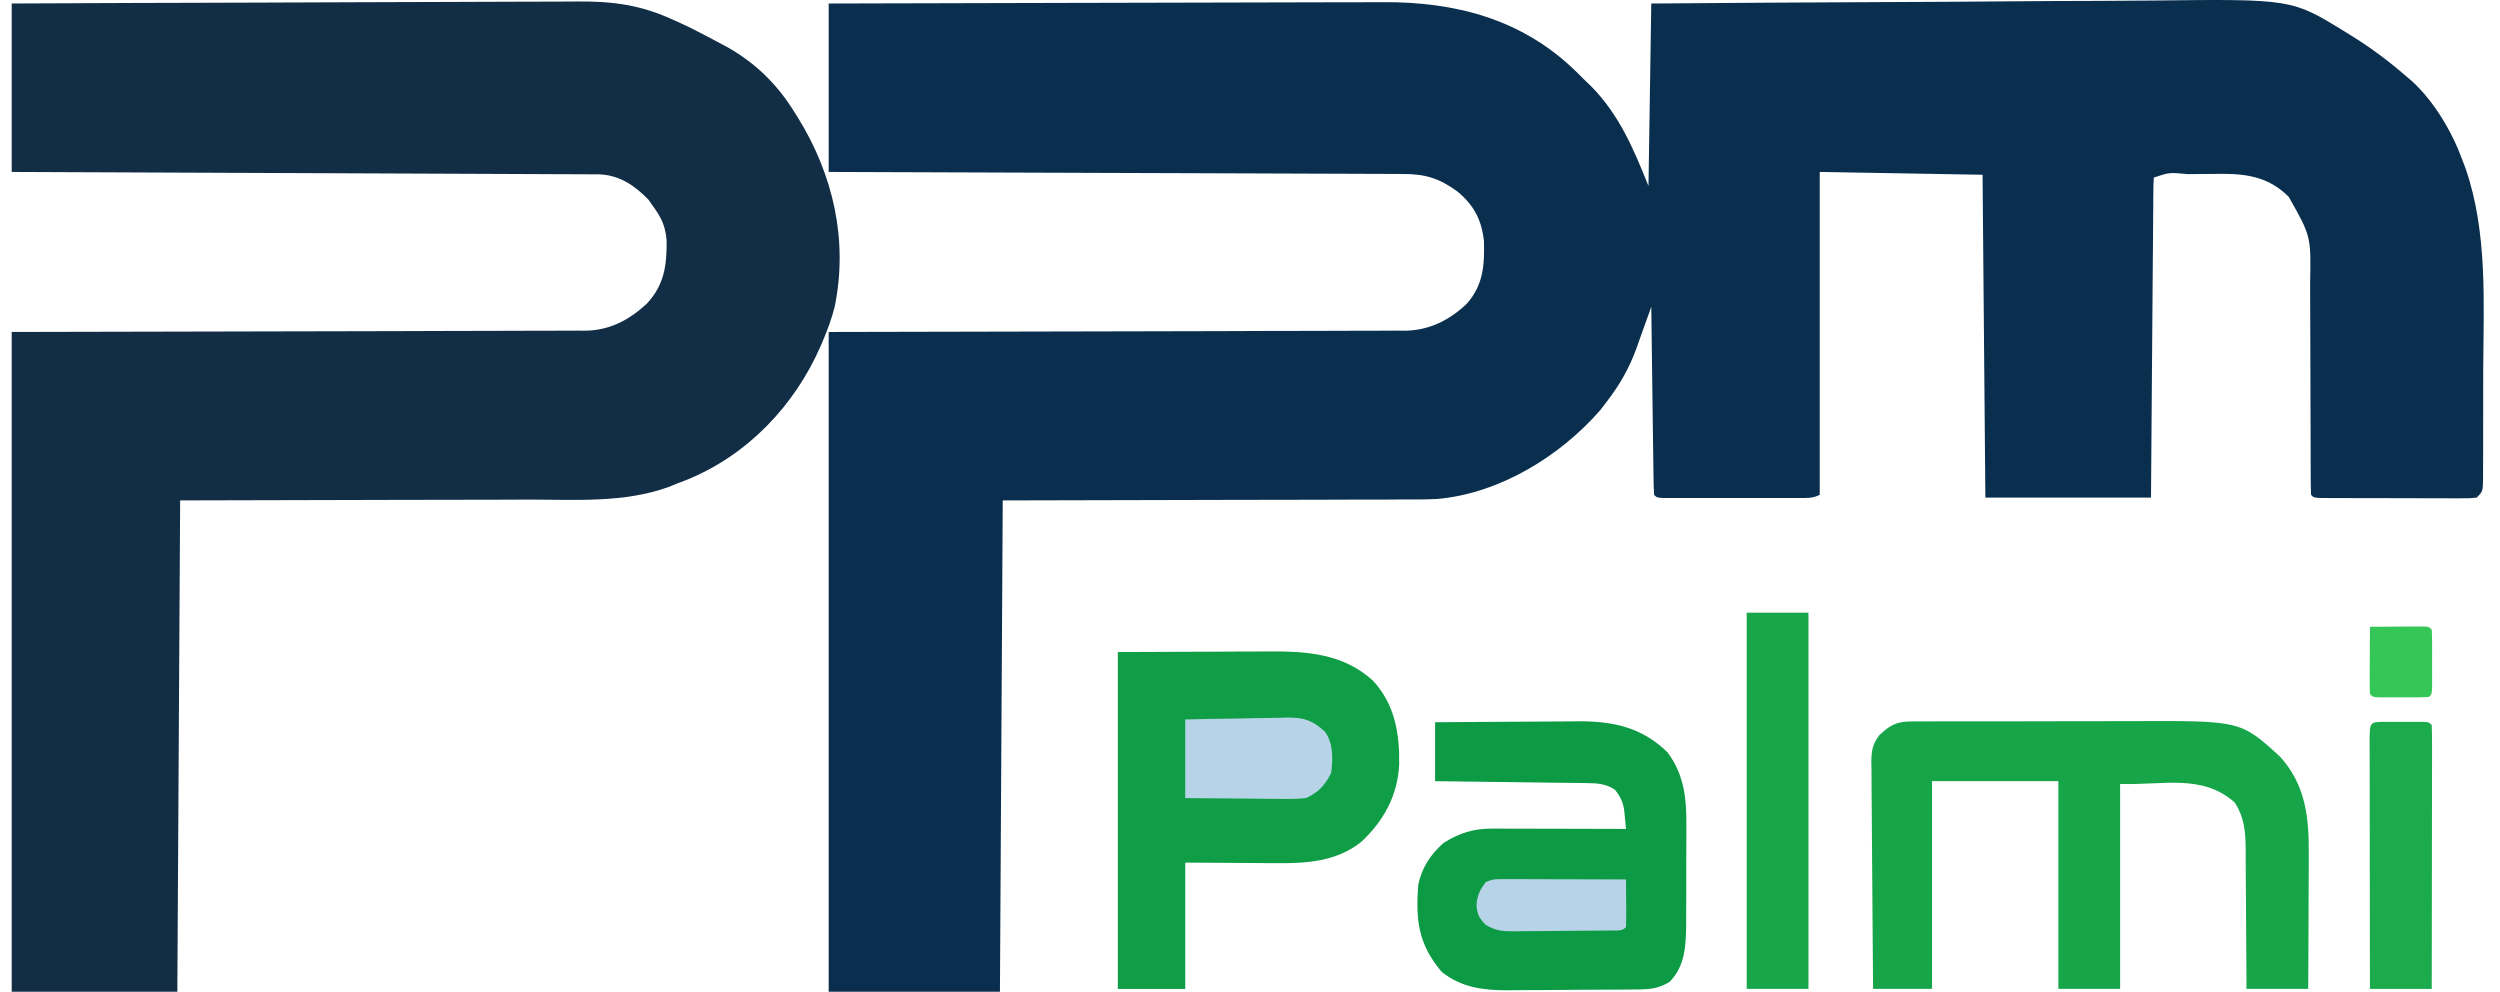
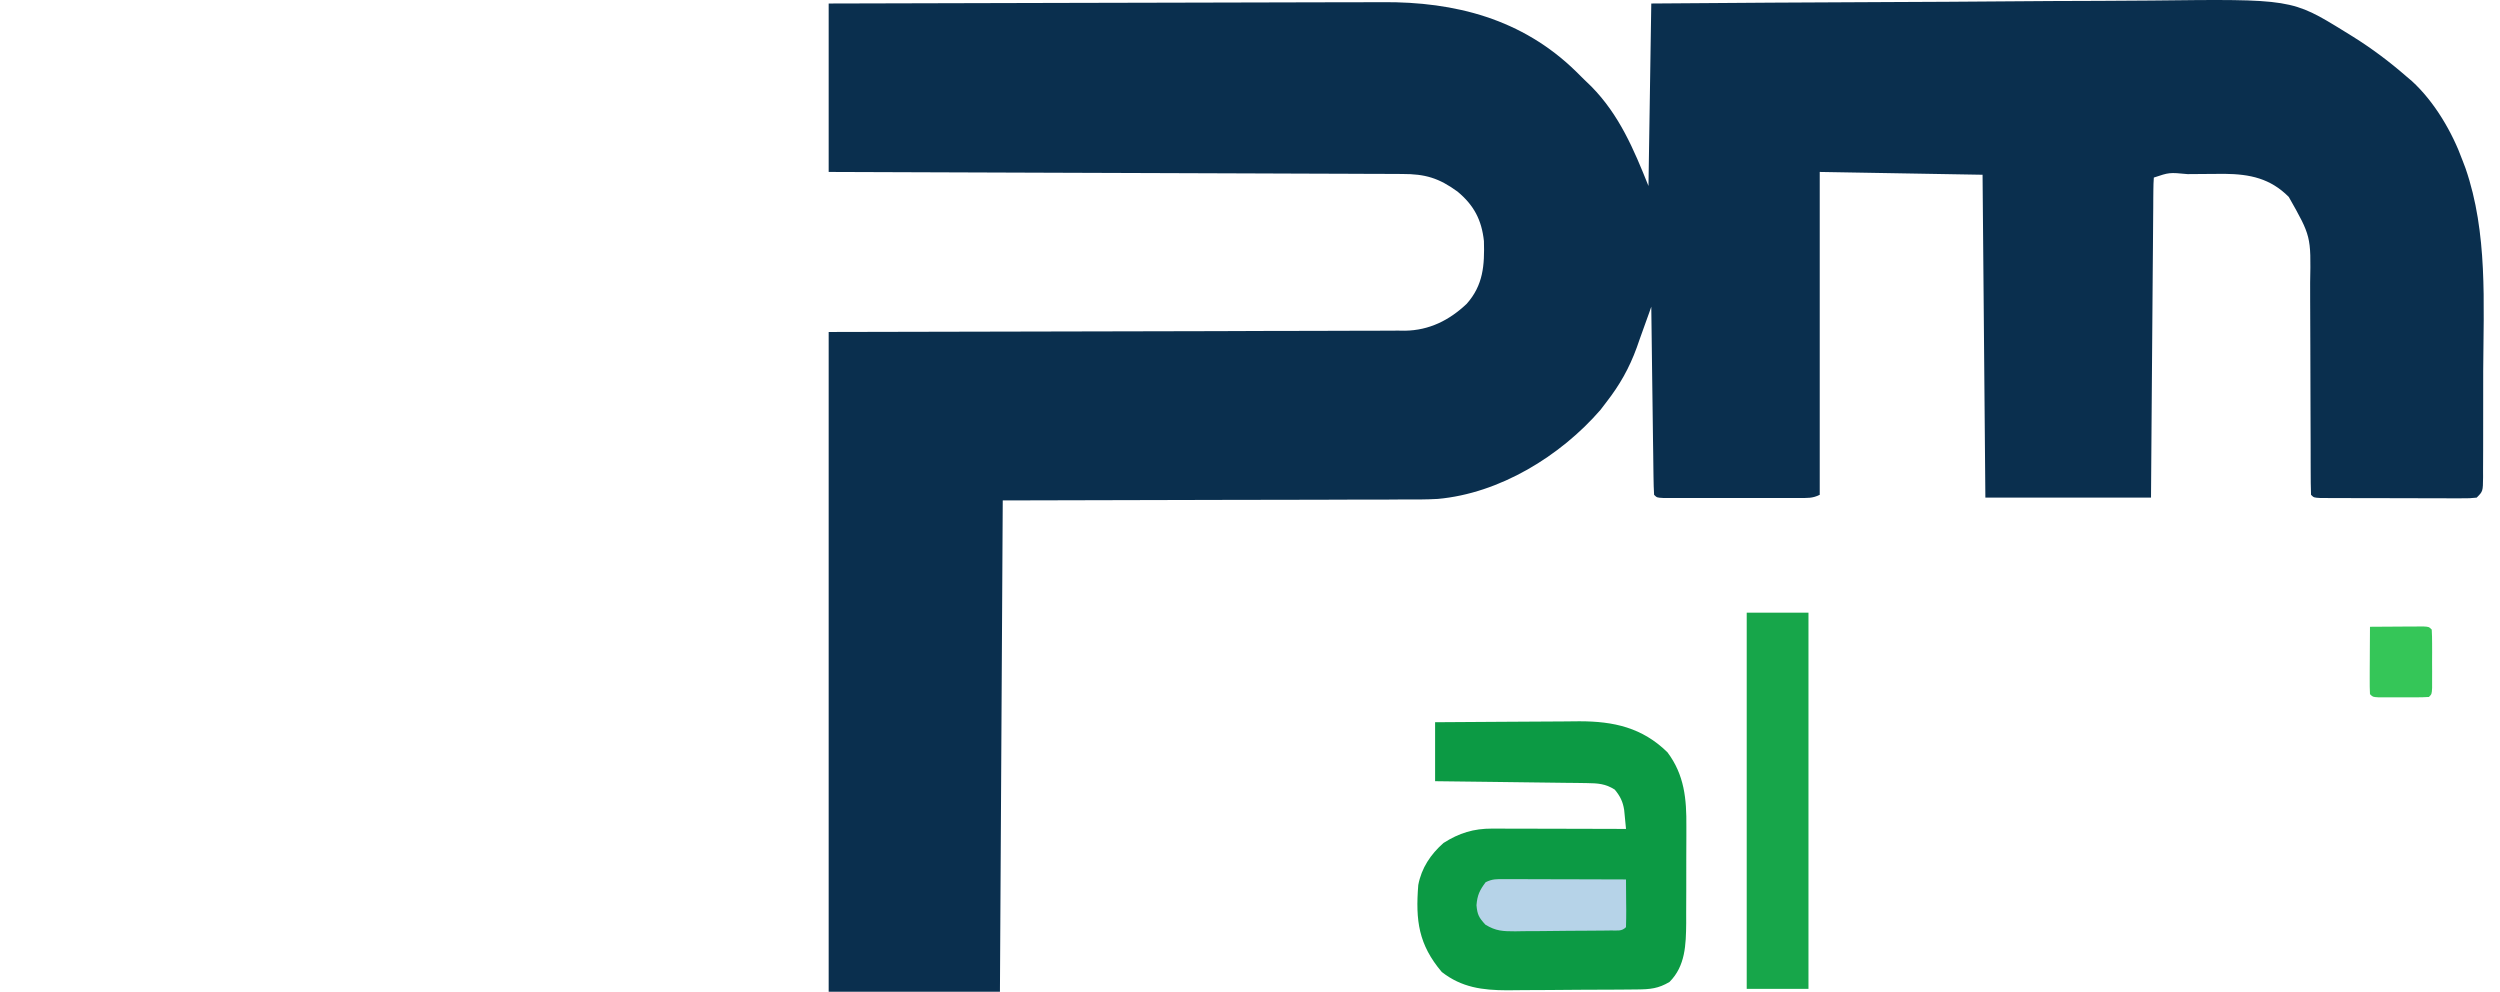
<svg xmlns="http://www.w3.org/2000/svg" width="121" height="48" viewBox="0 0 121 48" fill="none">
  <path d="M40.108 0.17C43.895 0.157 47.682 0.147 51.469 0.141C53.228 0.139 54.986 0.135 56.745 0.129C58.278 0.123 59.812 0.12 61.345 0.118C62.157 0.118 62.968 0.116 63.779 0.112C64.544 0.108 65.309 0.107 66.075 0.108C66.354 0.108 66.633 0.107 66.912 0.105C70.436 0.08 73.675 0.92 76.269 3.449C76.4 3.579 76.53 3.708 76.661 3.838C76.78 3.953 76.899 4.067 77.022 4.186C78.374 5.56 79.077 7.229 79.786 9.002C79.831 6.087 79.876 3.173 79.922 0.17C83.796 0.139 87.671 0.114 91.545 0.099C93.344 0.092 95.144 0.083 96.943 0.067C98.513 0.053 100.083 0.045 101.652 0.042C102.482 0.04 103.312 0.036 104.142 0.026C110.92 -0.052 110.92 -0.052 113.485 1.528C113.617 1.61 113.748 1.691 113.884 1.775C114.814 2.358 115.646 2.982 116.474 3.703C116.561 3.776 116.647 3.849 116.736 3.925C117.827 4.923 118.691 6.396 119.192 7.779C119.237 7.898 119.283 8.018 119.33 8.141C120.415 11.275 120.202 14.686 120.187 17.952C120.185 18.48 120.185 19.007 120.186 19.534C120.187 20.043 120.186 20.551 120.185 21.059C120.184 21.302 120.184 21.544 120.184 21.787C120.184 22.123 120.182 22.459 120.18 22.794C120.181 22.944 120.181 22.944 120.181 23.097C120.174 23.782 120.174 23.782 119.871 24.085C119.54 24.118 119.54 24.118 119.119 24.118C118.962 24.118 118.804 24.119 118.642 24.119C118.472 24.118 118.301 24.117 118.125 24.116C117.951 24.116 117.777 24.116 117.597 24.116C117.229 24.116 116.86 24.114 116.491 24.113C116.017 24.11 115.543 24.11 115.07 24.11C114.619 24.11 114.168 24.109 113.718 24.108C113.461 24.107 113.461 24.107 113.2 24.107C113.043 24.106 112.886 24.105 112.724 24.105C112.586 24.104 112.447 24.104 112.304 24.103C111.99 24.085 111.99 24.085 111.854 23.949C111.841 23.559 111.836 23.172 111.837 22.782C111.836 22.599 111.836 22.599 111.836 22.412C111.836 22.145 111.835 21.878 111.835 21.61C111.835 21.042 111.832 20.474 111.829 19.905C111.824 18.846 111.82 17.787 111.82 16.728C111.82 15.992 111.817 15.257 111.812 14.521C111.81 14.241 111.81 13.961 111.811 13.681C111.853 11.434 111.853 11.434 110.776 9.53C109.884 8.635 108.901 8.426 107.663 8.414C107.371 8.414 107.078 8.416 106.786 8.42C106.484 8.424 106.181 8.426 105.878 8.427C104.994 8.343 104.994 8.343 104.245 8.594C104.23 8.795 104.225 8.997 104.223 9.199C104.222 9.329 104.22 9.46 104.219 9.594C104.218 9.739 104.218 9.883 104.217 10.032C104.215 10.183 104.214 10.334 104.213 10.49C104.208 10.992 104.205 11.494 104.202 11.996C104.199 12.343 104.196 12.69 104.193 13.037C104.186 13.859 104.18 14.681 104.174 15.503C104.167 16.531 104.159 17.558 104.15 18.585C104.136 20.418 104.122 22.252 104.109 24.085C101.463 24.085 98.817 24.085 96.092 24.085C96.047 18.928 96.002 13.771 95.956 8.458C93.355 8.414 90.754 8.369 88.075 8.322C88.075 13.479 88.075 18.636 88.075 23.949C87.723 24.125 87.469 24.102 87.076 24.102C86.924 24.103 86.772 24.103 86.615 24.104C86.451 24.103 86.286 24.103 86.117 24.103C85.864 24.103 85.864 24.103 85.607 24.103C85.159 24.103 84.712 24.103 84.265 24.102C83.99 24.102 83.715 24.102 83.44 24.102C82.914 24.103 82.388 24.103 81.862 24.103C81.697 24.103 81.532 24.103 81.362 24.104C81.135 24.103 81.135 24.103 80.903 24.102C80.769 24.102 80.635 24.102 80.497 24.102C80.194 24.085 80.194 24.085 80.058 23.949C80.041 23.666 80.034 23.382 80.03 23.098C80.028 23.009 80.027 22.92 80.026 22.829C80.021 22.534 80.018 22.239 80.015 21.944C80.012 21.74 80.009 21.536 80.006 21.332C79.999 20.795 79.992 20.257 79.985 19.719C79.979 19.171 79.971 18.623 79.963 18.075C79.949 16.998 79.935 15.921 79.922 14.845C79.89 14.937 79.858 15.028 79.825 15.123C79.675 15.546 79.522 15.968 79.37 16.39C79.319 16.535 79.269 16.679 79.217 16.827C78.854 17.821 78.396 18.63 77.748 19.465C77.607 19.649 77.607 19.649 77.464 19.837C75.527 22.073 72.579 23.882 69.584 24.148C69.02 24.18 68.457 24.178 67.893 24.174C67.676 24.176 67.46 24.177 67.243 24.179C66.671 24.183 66.099 24.182 65.526 24.181C64.986 24.181 64.447 24.184 63.907 24.187C62.335 24.193 60.763 24.194 59.191 24.195C53.916 24.208 53.916 24.208 48.533 24.221C48.488 32.068 48.443 39.915 48.397 48C45.662 48 42.927 48 40.108 48C40.108 37.462 40.108 26.925 40.108 16.068C54.435 16.034 54.435 16.034 58.959 16.027C60.297 16.023 60.297 16.023 61.636 16.017C62.232 16.015 62.828 16.014 63.423 16.015C64.184 16.015 64.945 16.012 65.706 16.008C65.984 16.007 66.263 16.006 66.542 16.007C66.92 16.008 67.297 16.006 67.675 16.002C67.783 16.003 67.892 16.004 68.003 16.006C69.176 15.988 70.146 15.503 70.99 14.703C71.79 13.798 71.856 12.845 71.822 11.665C71.712 10.646 71.338 9.933 70.546 9.274C69.646 8.617 68.979 8.418 67.871 8.421C67.752 8.42 67.633 8.419 67.511 8.418C67.113 8.416 66.715 8.415 66.317 8.415C66.032 8.414 65.747 8.412 65.462 8.411C64.687 8.407 63.912 8.405 63.138 8.403C62.329 8.401 61.519 8.398 60.71 8.394C59.177 8.388 57.644 8.383 56.112 8.378C54.367 8.373 52.622 8.366 50.877 8.36C47.287 8.345 43.698 8.334 40.108 8.322C40.108 5.632 40.108 2.942 40.108 0.17Z" fill="#0A2F4E" />
-   <path d="M0.566 0.169C4.427 0.15 8.287 0.135 12.147 0.127C13.939 0.122 15.732 0.117 17.524 0.107C19.087 0.099 20.65 0.094 22.213 0.092C23.04 0.091 23.867 0.089 24.694 0.083C25.474 0.077 26.254 0.075 27.034 0.077C27.319 0.076 27.603 0.075 27.888 0.072C29.646 0.053 31.036 0.234 32.635 0.984C32.754 1.038 32.874 1.091 32.998 1.147C33.26 1.266 33.517 1.394 33.773 1.528C33.862 1.574 33.952 1.62 34.045 1.667C34.3 1.8 34.555 1.935 34.809 2.071C34.938 2.14 35.066 2.208 35.199 2.279C36.592 3.064 37.645 4.11 38.477 5.468C38.526 5.546 38.575 5.625 38.626 5.705C40.323 8.452 41.062 11.632 40.397 14.853C40.254 15.412 40.062 15.944 39.836 16.474C39.801 16.559 39.765 16.643 39.728 16.73C38.462 19.637 36.164 22.049 33.2 23.24C32.987 23.322 32.987 23.322 32.77 23.404C32.626 23.462 32.482 23.52 32.334 23.58C30.21 24.337 27.921 24.185 25.699 24.18C25.159 24.18 24.619 24.183 24.08 24.186C22.51 24.192 20.939 24.193 19.369 24.194C15.855 24.203 12.34 24.211 8.719 24.22C8.674 32.067 8.63 39.914 8.583 47.999C5.938 47.999 3.292 47.999 0.566 47.999C0.566 37.462 0.566 26.924 0.566 16.067C14.826 16.033 14.826 16.033 19.328 16.026C20.66 16.022 20.66 16.022 21.991 16.017C22.585 16.014 23.178 16.014 23.771 16.014C24.528 16.014 25.285 16.011 26.042 16.007C26.32 16.006 26.597 16.006 26.875 16.006C27.251 16.007 27.626 16.005 28.002 16.002C28.11 16.003 28.218 16.004 28.329 16.005C29.519 15.987 30.451 15.489 31.313 14.691C32.151 13.783 32.275 12.851 32.265 11.653C32.214 11.018 32.05 10.601 31.683 10.088C31.582 9.945 31.482 9.802 31.378 9.655C30.713 8.975 29.976 8.475 29.007 8.439C28.792 8.437 28.577 8.436 28.361 8.436C28.243 8.435 28.124 8.435 28.002 8.434C27.604 8.432 27.205 8.431 26.806 8.43C26.521 8.428 26.236 8.427 25.951 8.426C25.175 8.422 24.399 8.419 23.623 8.416C22.813 8.413 22.003 8.41 21.193 8.406C19.659 8.399 18.124 8.393 16.589 8.387C14.842 8.381 13.095 8.373 11.349 8.366C7.755 8.35 4.16 8.336 0.566 8.322C0.566 5.631 0.566 2.941 0.566 0.169Z" fill="#122E46" />
-   <path d="M54.103 31.559C55.578 31.553 57.052 31.548 58.571 31.542C59.034 31.54 59.496 31.537 59.973 31.535C60.343 31.534 60.713 31.533 61.083 31.532C61.225 31.531 61.225 31.531 61.369 31.53C63.237 31.517 64.991 31.624 66.443 32.935C67.516 34.089 67.746 35.506 67.721 37.017C67.637 38.511 66.986 39.707 65.908 40.726C64.733 41.688 63.261 41.794 61.797 41.777C61.683 41.776 61.57 41.776 61.453 41.776C61.036 41.774 60.618 41.771 60.201 41.767C59.265 41.761 58.329 41.756 57.365 41.75C57.365 43.768 57.365 45.786 57.365 47.865C56.288 47.865 55.212 47.865 54.103 47.865C54.103 42.484 54.103 37.103 54.103 31.559Z" fill="#0F9E45" />
-   <path d="M92.473 34.918C92.591 34.917 92.709 34.916 92.83 34.915C93.022 34.916 93.022 34.916 93.219 34.916C93.355 34.916 93.491 34.915 93.631 34.914C94.081 34.912 94.532 34.912 94.982 34.913C95.296 34.912 95.611 34.911 95.925 34.911C96.585 34.91 97.245 34.91 97.904 34.911C98.746 34.911 99.586 34.909 100.427 34.906C101.077 34.904 101.727 34.904 102.377 34.904C102.687 34.904 102.996 34.904 103.306 34.902C108.447 34.882 108.447 34.882 110.351 36.618C111.608 38.004 111.759 39.59 111.745 41.373C111.745 41.561 111.744 41.748 111.744 41.936C111.743 42.427 111.74 42.917 111.737 43.408C111.734 43.91 111.733 44.412 111.732 44.914C111.729 45.897 111.724 46.88 111.718 47.862C110.732 47.862 109.745 47.862 108.729 47.862C108.729 47.621 108.728 47.38 108.727 47.131C108.725 46.331 108.719 45.53 108.711 44.73C108.707 44.245 108.703 43.76 108.703 43.275C108.702 42.806 108.698 42.337 108.692 41.869C108.689 41.604 108.69 41.34 108.691 41.076C108.677 40.228 108.627 39.569 108.165 38.847C106.589 37.44 104.709 38.011 102.614 37.943C102.614 41.216 102.614 44.49 102.614 47.862C101.628 47.862 100.641 47.862 99.625 47.862C99.625 44.544 99.625 41.226 99.625 37.807C97.607 37.807 95.589 37.807 93.51 37.807C93.51 41.125 93.51 44.444 93.51 47.862C92.569 47.862 91.627 47.862 90.657 47.862C90.641 46.335 90.629 44.808 90.622 43.281C90.618 42.571 90.613 41.862 90.606 41.153C90.598 40.468 90.594 39.784 90.592 39.099C90.591 38.838 90.589 38.577 90.585 38.316C90.58 37.95 90.579 37.584 90.58 37.218C90.576 37.057 90.576 37.057 90.572 36.892C90.577 36.352 90.628 36.007 90.967 35.576C91.457 35.11 91.797 34.92 92.473 34.918Z" fill="#16A649" />
  <path d="M69.459 34.956C70.534 34.947 71.609 34.94 72.684 34.935C73.183 34.933 73.682 34.93 74.182 34.926C74.665 34.921 75.147 34.919 75.63 34.918C75.902 34.917 76.174 34.913 76.445 34.91C78.114 34.91 79.486 35.219 80.703 36.409C81.526 37.504 81.633 38.672 81.62 40.002C81.62 40.169 81.62 40.336 81.62 40.508C81.62 40.859 81.619 41.211 81.616 41.562C81.612 42.097 81.613 42.633 81.615 43.168C81.614 43.511 81.613 43.854 81.611 44.197C81.612 44.356 81.612 44.514 81.612 44.678C81.601 45.719 81.575 46.755 80.805 47.525C80.268 47.847 79.862 47.884 79.247 47.889C78.997 47.892 78.997 47.892 78.741 47.894C78.558 47.896 78.376 47.897 78.193 47.898C78.101 47.898 78.008 47.899 77.913 47.899C77.423 47.902 76.934 47.904 76.444 47.905C75.941 47.907 75.439 47.911 74.936 47.917C74.547 47.92 74.158 47.922 73.769 47.922C73.495 47.923 73.22 47.926 72.946 47.93C71.75 47.927 70.745 47.795 69.782 47.044C68.662 45.721 68.506 44.563 68.644 42.837C68.798 42.013 69.243 41.349 69.867 40.799C70.625 40.317 71.322 40.102 72.22 40.104C72.364 40.104 72.508 40.104 72.657 40.105C72.889 40.105 72.889 40.105 73.126 40.107C73.285 40.107 73.444 40.107 73.608 40.107C74.116 40.108 74.624 40.11 75.132 40.111C75.476 40.112 75.821 40.113 76.165 40.113C77.01 40.115 77.854 40.117 78.699 40.12C78.681 39.924 78.662 39.729 78.642 39.533C78.632 39.425 78.621 39.316 78.61 39.203C78.547 38.795 78.416 38.536 78.155 38.218C77.704 37.929 77.331 37.909 76.802 37.902C76.638 37.9 76.475 37.897 76.307 37.894C76.132 37.893 75.956 37.891 75.775 37.889C75.593 37.887 75.411 37.884 75.229 37.882C74.751 37.874 74.273 37.869 73.795 37.864C73.307 37.859 72.819 37.852 72.331 37.845C71.373 37.832 70.416 37.82 69.459 37.81C69.459 36.868 69.459 35.926 69.459 34.956Z" fill="#0C9A44" />
  <path d="M84.541 29.654C85.528 29.654 86.514 29.654 87.53 29.654C87.53 35.663 87.53 41.672 87.53 47.862C86.544 47.862 85.557 47.862 84.541 47.862C84.541 41.854 84.541 35.845 84.541 29.654Z" fill="#17A64A" />
-   <path d="M115.445 34.938C115.567 34.938 115.688 34.938 115.814 34.938C115.941 34.938 116.069 34.939 116.201 34.939C116.393 34.938 116.393 34.938 116.589 34.938C116.771 34.938 116.771 34.938 116.957 34.938C117.069 34.938 117.181 34.938 117.297 34.938C117.56 34.956 117.56 34.956 117.696 35.092C117.709 35.489 117.713 35.883 117.711 36.28C117.711 36.404 117.711 36.529 117.711 36.657C117.711 37.071 117.71 37.485 117.709 37.899C117.709 38.185 117.709 38.472 117.708 38.758C117.708 39.513 117.707 40.267 117.705 41.022C117.704 41.792 117.703 42.562 117.702 43.331C117.701 44.842 117.699 46.354 117.696 47.865C116.709 47.865 115.723 47.865 114.706 47.865C114.703 46.202 114.701 44.539 114.699 42.876C114.699 42.104 114.698 41.331 114.696 40.559C114.695 39.815 114.694 39.07 114.693 38.326C114.693 38.041 114.693 37.757 114.692 37.472C114.691 37.075 114.691 36.677 114.691 36.28C114.69 36.161 114.69 36.042 114.689 35.919C114.691 34.939 114.691 34.939 115.445 34.938Z" fill="#1BAA4C" />
-   <path d="M57.364 34.821C58.199 34.802 59.032 34.786 59.866 34.776C60.15 34.772 60.433 34.767 60.717 34.759C61.125 34.749 61.534 34.745 61.942 34.741C62.068 34.737 62.194 34.733 62.324 34.728C63.113 34.728 63.54 34.868 64.122 35.408C64.539 35.962 64.513 36.74 64.43 37.403C64.125 38.013 63.826 38.344 63.207 38.626C62.758 38.681 62.314 38.673 61.863 38.665C61.734 38.665 61.605 38.664 61.473 38.664C61.063 38.661 60.653 38.656 60.243 38.651C59.965 38.649 59.687 38.647 59.408 38.645C58.727 38.641 58.046 38.633 57.364 38.626C57.364 37.37 57.364 36.114 57.364 34.821Z" fill="#B6D3E8" />
  <path d="M72.805 42.549C72.935 42.549 73.066 42.549 73.201 42.549C73.342 42.55 73.483 42.551 73.629 42.551C73.773 42.552 73.917 42.552 74.066 42.552C74.529 42.553 74.991 42.555 75.453 42.556C75.766 42.557 76.079 42.558 76.392 42.558C77.161 42.56 77.929 42.562 78.698 42.565C78.701 42.947 78.704 43.329 78.706 43.711C78.707 43.82 78.708 43.929 78.71 44.042C78.711 44.319 78.705 44.597 78.698 44.875C78.486 45.087 78.278 45.031 77.983 45.035C77.86 45.036 77.737 45.038 77.611 45.04C77.477 45.041 77.343 45.042 77.205 45.043C77 45.045 77 45.045 76.79 45.046C76.499 45.048 76.209 45.05 75.918 45.051C75.474 45.053 75.03 45.059 74.586 45.065C74.304 45.066 74.022 45.068 73.74 45.069C73.541 45.072 73.541 45.072 73.338 45.076C72.743 45.074 72.406 45.069 71.891 44.752C71.579 44.409 71.503 44.276 71.462 43.813C71.5 43.327 71.615 43.089 71.903 42.701C72.232 42.536 72.438 42.548 72.805 42.549Z" fill="#B6D3E8" />
  <path d="M114.707 30.336C115.18 30.332 115.652 30.329 116.125 30.327C116.328 30.326 116.328 30.326 116.534 30.324C116.662 30.323 116.791 30.323 116.923 30.323C117.101 30.321 117.101 30.321 117.283 30.32C117.56 30.336 117.56 30.336 117.696 30.472C117.71 30.702 117.714 30.933 117.714 31.164C117.715 31.374 117.715 31.374 117.715 31.588C117.714 31.735 117.714 31.883 117.713 32.034C117.714 32.255 117.714 32.255 117.715 32.481C117.715 32.621 117.715 32.761 117.714 32.905C117.714 33.034 117.714 33.163 117.714 33.297C117.696 33.597 117.696 33.597 117.56 33.733C117.36 33.746 117.159 33.751 116.957 33.751C116.775 33.751 116.775 33.751 116.589 33.751C116.461 33.751 116.333 33.75 116.202 33.75C116.01 33.751 116.01 33.751 115.814 33.751C115.693 33.751 115.571 33.751 115.446 33.751C115.333 33.751 115.221 33.751 115.106 33.75C114.843 33.733 114.843 33.733 114.707 33.597C114.695 33.355 114.692 33.112 114.694 32.87C114.694 32.724 114.695 32.577 114.695 32.426C114.696 32.271 114.697 32.117 114.698 31.958C114.699 31.803 114.7 31.648 114.7 31.488C114.702 31.104 114.704 30.72 114.707 30.336Z" fill="#35C658" />
</svg>